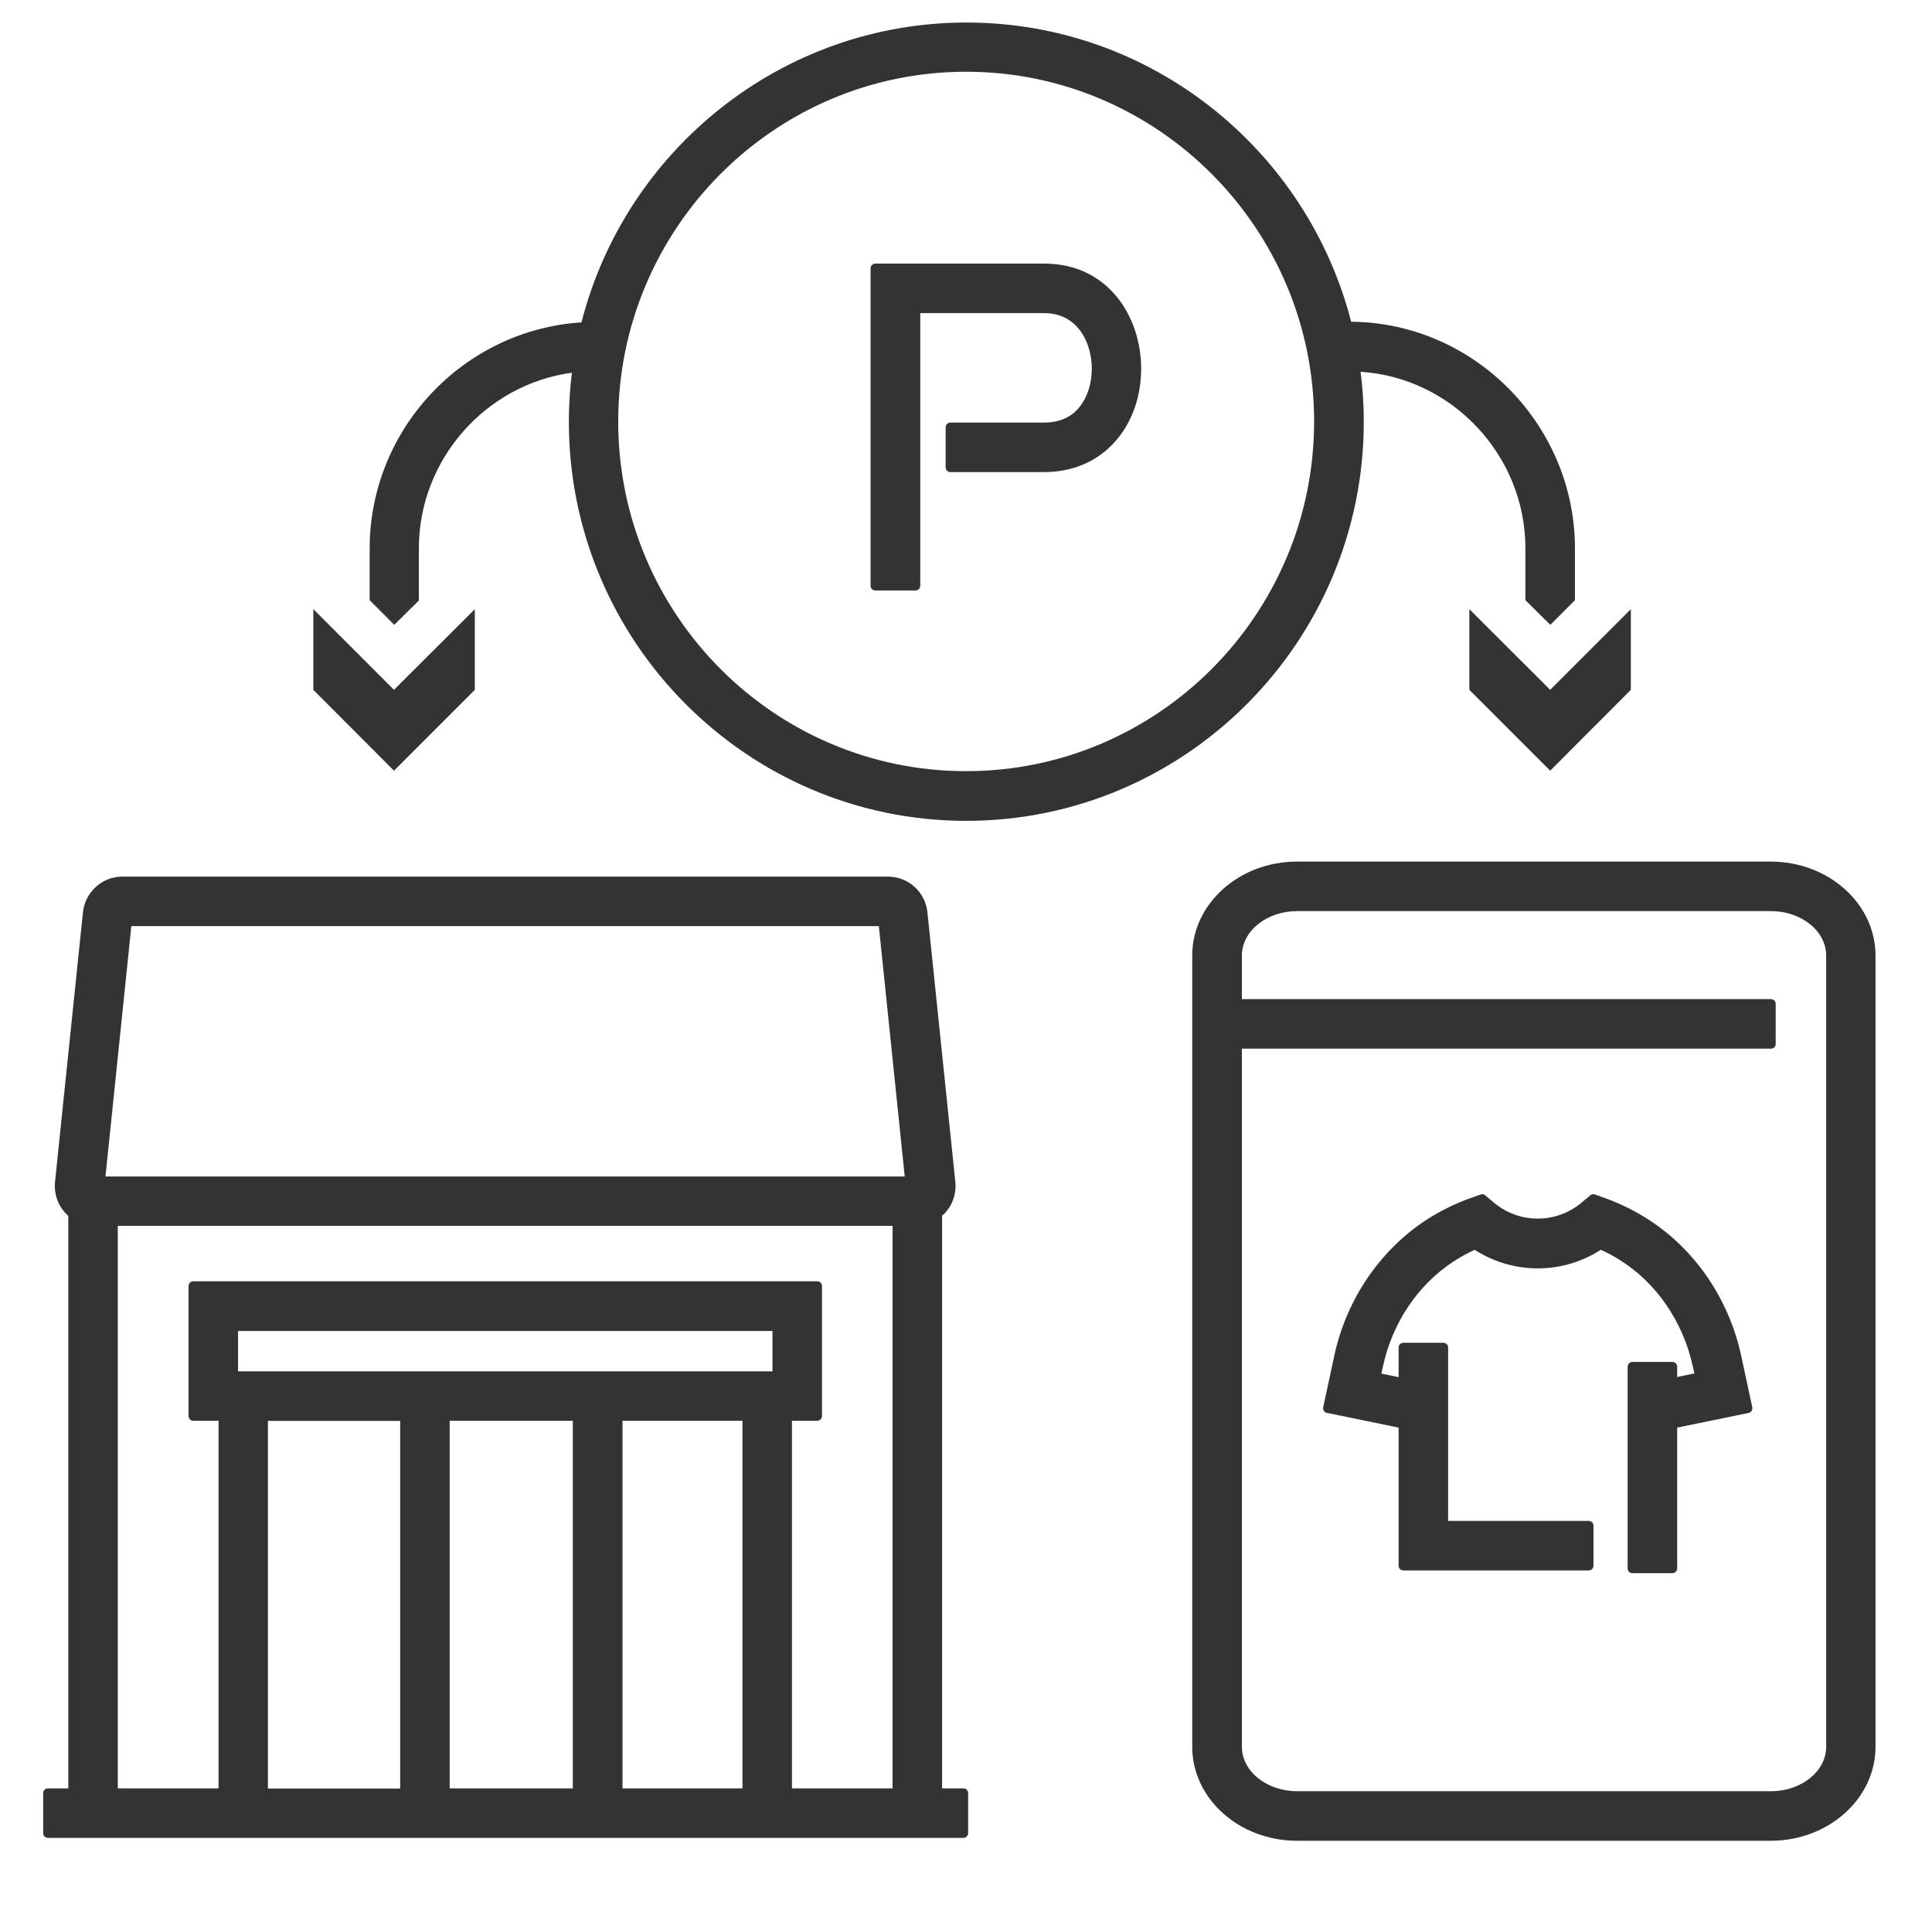
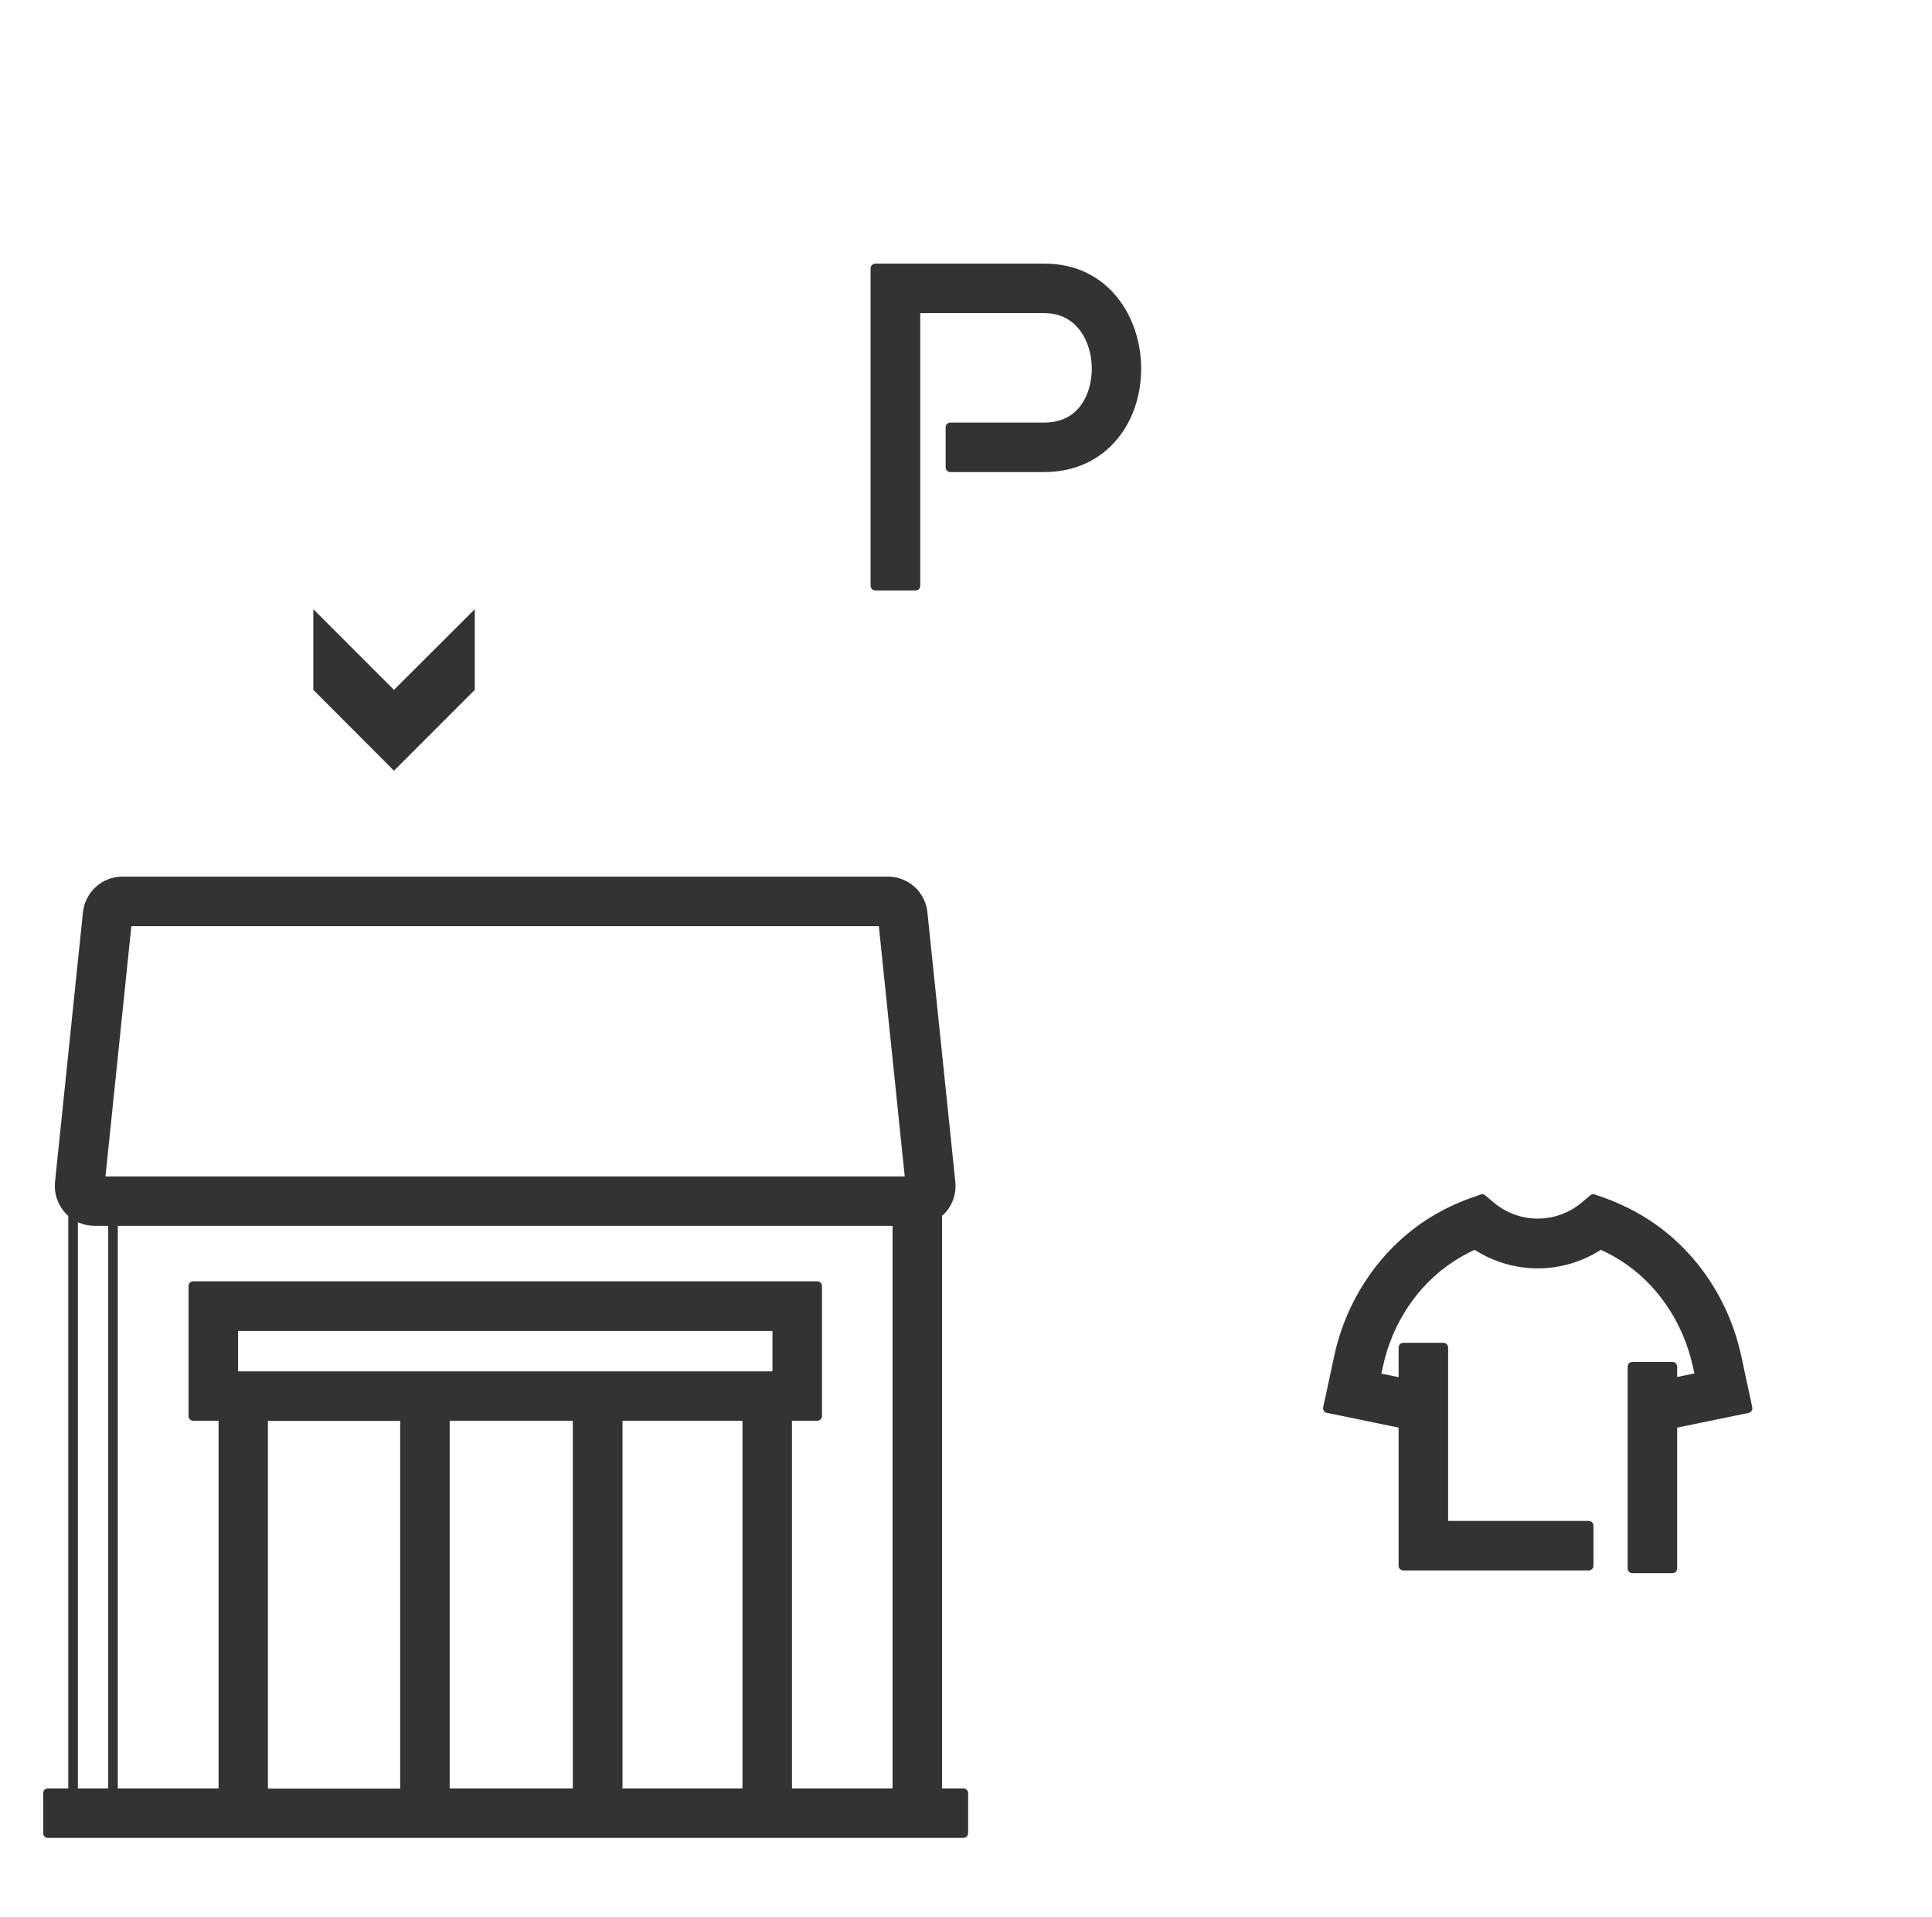
<svg xmlns="http://www.w3.org/2000/svg" width="126" height="125" viewBox="0 0 126 125" fill="none">
-   <path d="M7.37 78.875H4.766V117.417H7.37V78.875Z" fill="#333333" />
  <path d="M7.37 117.729H4.766C4.589 117.729 4.453 117.594 4.453 117.417V78.875C4.453 78.698 4.589 78.562 4.766 78.562H7.37C7.547 78.562 7.682 78.698 7.682 78.875V117.417C7.682 117.594 7.547 117.729 7.37 117.729ZM5.078 117.104H7.057V79.188H5.078V117.104Z" fill="#333333" />
-   <path d="M115.483 56.177H84.587C80.816 56.177 77.754 58.927 77.754 62.302V113.896C77.754 117.271 80.816 120.021 84.587 120.021H115.483C119.254 120.021 122.316 117.271 122.316 113.896V62.302C122.316 58.927 119.254 56.177 115.483 56.177ZM80.993 68.375H115.493C115.671 68.375 115.806 68.239 115.806 68.062V65.458C115.806 65.281 115.671 65.145 115.493 65.145H80.993V62.302C80.993 60.708 82.608 59.406 84.598 59.406H115.493C117.483 59.406 119.098 60.708 119.098 62.302V113.896C119.098 115.489 117.483 116.791 115.493 116.791H84.598C82.608 116.791 80.993 115.489 80.993 113.896V68.375Z" fill="#333333" />
  <path d="M86.558 92.125L91.214 93.083V102.083C91.214 102.26 91.349 102.396 91.526 102.396H103.61C103.787 102.396 103.922 102.26 103.922 102.083V99.479C103.922 99.302 103.787 99.167 103.61 99.167H94.443V87.865C94.443 87.688 94.308 87.552 94.131 87.552H91.526C91.349 87.552 91.214 87.688 91.214 87.865V89.792L90.089 89.563L90.193 89.094C90.797 86.271 92.464 83.781 94.766 82.271C95.224 81.969 95.704 81.708 96.172 81.49C98.693 83.104 101.891 83.104 104.401 81.49C104.818 81.677 105.224 81.896 105.61 82.135C108.026 83.635 109.766 86.177 110.401 89.094L110.506 89.552L109.381 89.781V89.115C109.381 88.938 109.245 88.802 109.068 88.802H106.464C106.287 88.802 106.151 88.938 106.151 89.115V102.26C106.151 102.438 106.287 102.573 106.464 102.573H109.068C109.245 102.573 109.381 102.438 109.381 102.26V93.083L114.037 92.125C114.12 92.104 114.193 92.063 114.235 91.99C114.276 91.917 114.297 91.833 114.276 91.75L113.558 88.406C112.745 84.635 110.474 81.354 107.318 79.396C106.506 78.896 105.641 78.469 104.724 78.135L104.016 77.885C103.912 77.844 103.797 77.865 103.714 77.938L103.141 78.417C101.485 79.802 99.089 79.802 97.433 78.417L96.86 77.938C96.776 77.865 96.662 77.844 96.558 77.885L95.849 78.135C94.87 78.49 93.901 78.969 92.985 79.563C89.974 81.542 87.797 84.76 87.016 88.406L86.297 91.75C86.276 91.833 86.297 91.917 86.339 91.99C86.381 92.063 86.454 92.104 86.537 92.125H86.558Z" fill="#333333" />
  <path d="M57.1 38.5H59.704C59.882 38.5 60.017 38.365 60.017 38.188V20.417H68.121C70.236 20.417 71.204 22.292 71.204 24.042C71.204 25.01 70.913 25.917 70.392 26.552C69.85 27.219 69.069 27.552 68.09 27.552H61.986C61.809 27.552 61.673 27.688 61.673 27.865V30.469C61.673 30.646 61.809 30.781 61.986 30.781H68.09C70.059 30.781 71.725 30.021 72.892 28.594C73.882 27.385 74.423 25.771 74.423 24.042C74.423 20.635 72.257 17.188 68.111 17.188H57.09C56.913 17.188 56.777 17.323 56.777 17.5V38.188C56.777 38.365 56.913 38.5 57.09 38.5H57.1Z" fill="#333333" />
  <path d="M62.827 116.604H61.441V79.26C61.514 79.198 61.587 79.146 61.65 79.073C62.139 78.531 62.379 77.802 62.306 77.073L60.483 59.479C60.348 58.156 59.233 57.156 57.9 57.156H7.993C6.66 57.156 5.556 58.156 5.41 59.479L3.587 77.073C3.514 77.802 3.754 78.531 4.243 79.073C4.733 79.615 5.431 79.927 6.171 79.927H58.212V116.604H51.65V92.635H53.296C53.473 92.635 53.608 92.5 53.608 92.323V83.854C53.608 83.677 53.473 83.542 53.296 83.542H12.608C12.431 83.542 12.296 83.677 12.296 83.854V92.323C12.296 92.5 12.431 92.635 12.608 92.635H14.254V116.604H3.129C2.952 116.604 2.816 116.74 2.816 116.917V119.521C2.816 119.698 2.952 119.833 3.129 119.833H62.827C63.004 119.833 63.139 119.698 63.139 119.521V116.917C63.139 116.74 63.004 116.604 62.827 116.604ZM15.525 86.781H50.379V89.417H15.525V86.781ZM48.421 116.604H40.598V92.635H48.421V116.604ZM29.327 116.604V92.635H37.358V116.604H29.327ZM26.098 92.646V116.615H17.473V92.646H26.098ZM59.014 76.708H6.879L8.566 60.385H57.316L59.004 76.708H59.014Z" fill="#333333" />
-   <path d="M27.318 39.125V35.75C27.318 29.948 31.693 25.062 37.297 24.302C37.172 25.344 37.099 26.406 37.099 27.49C37.099 41.844 48.724 53.521 63.016 53.521C77.307 53.521 88.943 41.844 88.943 27.49C88.943 26.385 88.87 25.302 88.734 24.24C94.703 24.625 99.484 29.688 99.484 35.76V39.135L101.109 40.74L102.714 39.135V35.76C102.714 27.75 96.224 21.115 88.255 20.979H88.12C85.234 9.771 75.078 1.469 63.026 1.469C50.974 1.469 40.786 9.792 37.922 21.021C30.245 21.5 24.109 27.969 24.109 35.76V39.135L25.713 40.74L27.338 39.135L27.318 39.125ZM63.005 4.677C75.516 4.677 85.703 14.906 85.703 27.479C85.703 40.052 75.526 50.281 63.005 50.281C50.484 50.281 40.318 40.052 40.318 27.479C40.318 14.906 50.495 4.677 63.005 4.677Z" fill="#333333" />
  <path d="M30.965 44.979V39.719L25.694 44.979L20.434 39.719V44.979L25.694 50.25L30.965 44.979Z" fill="#333333" />
-   <path d="M95.828 39.719V44.979L101.099 50.25L106.359 44.979V39.719L101.099 44.979L95.828 39.719Z" fill="#333333" />
</svg>